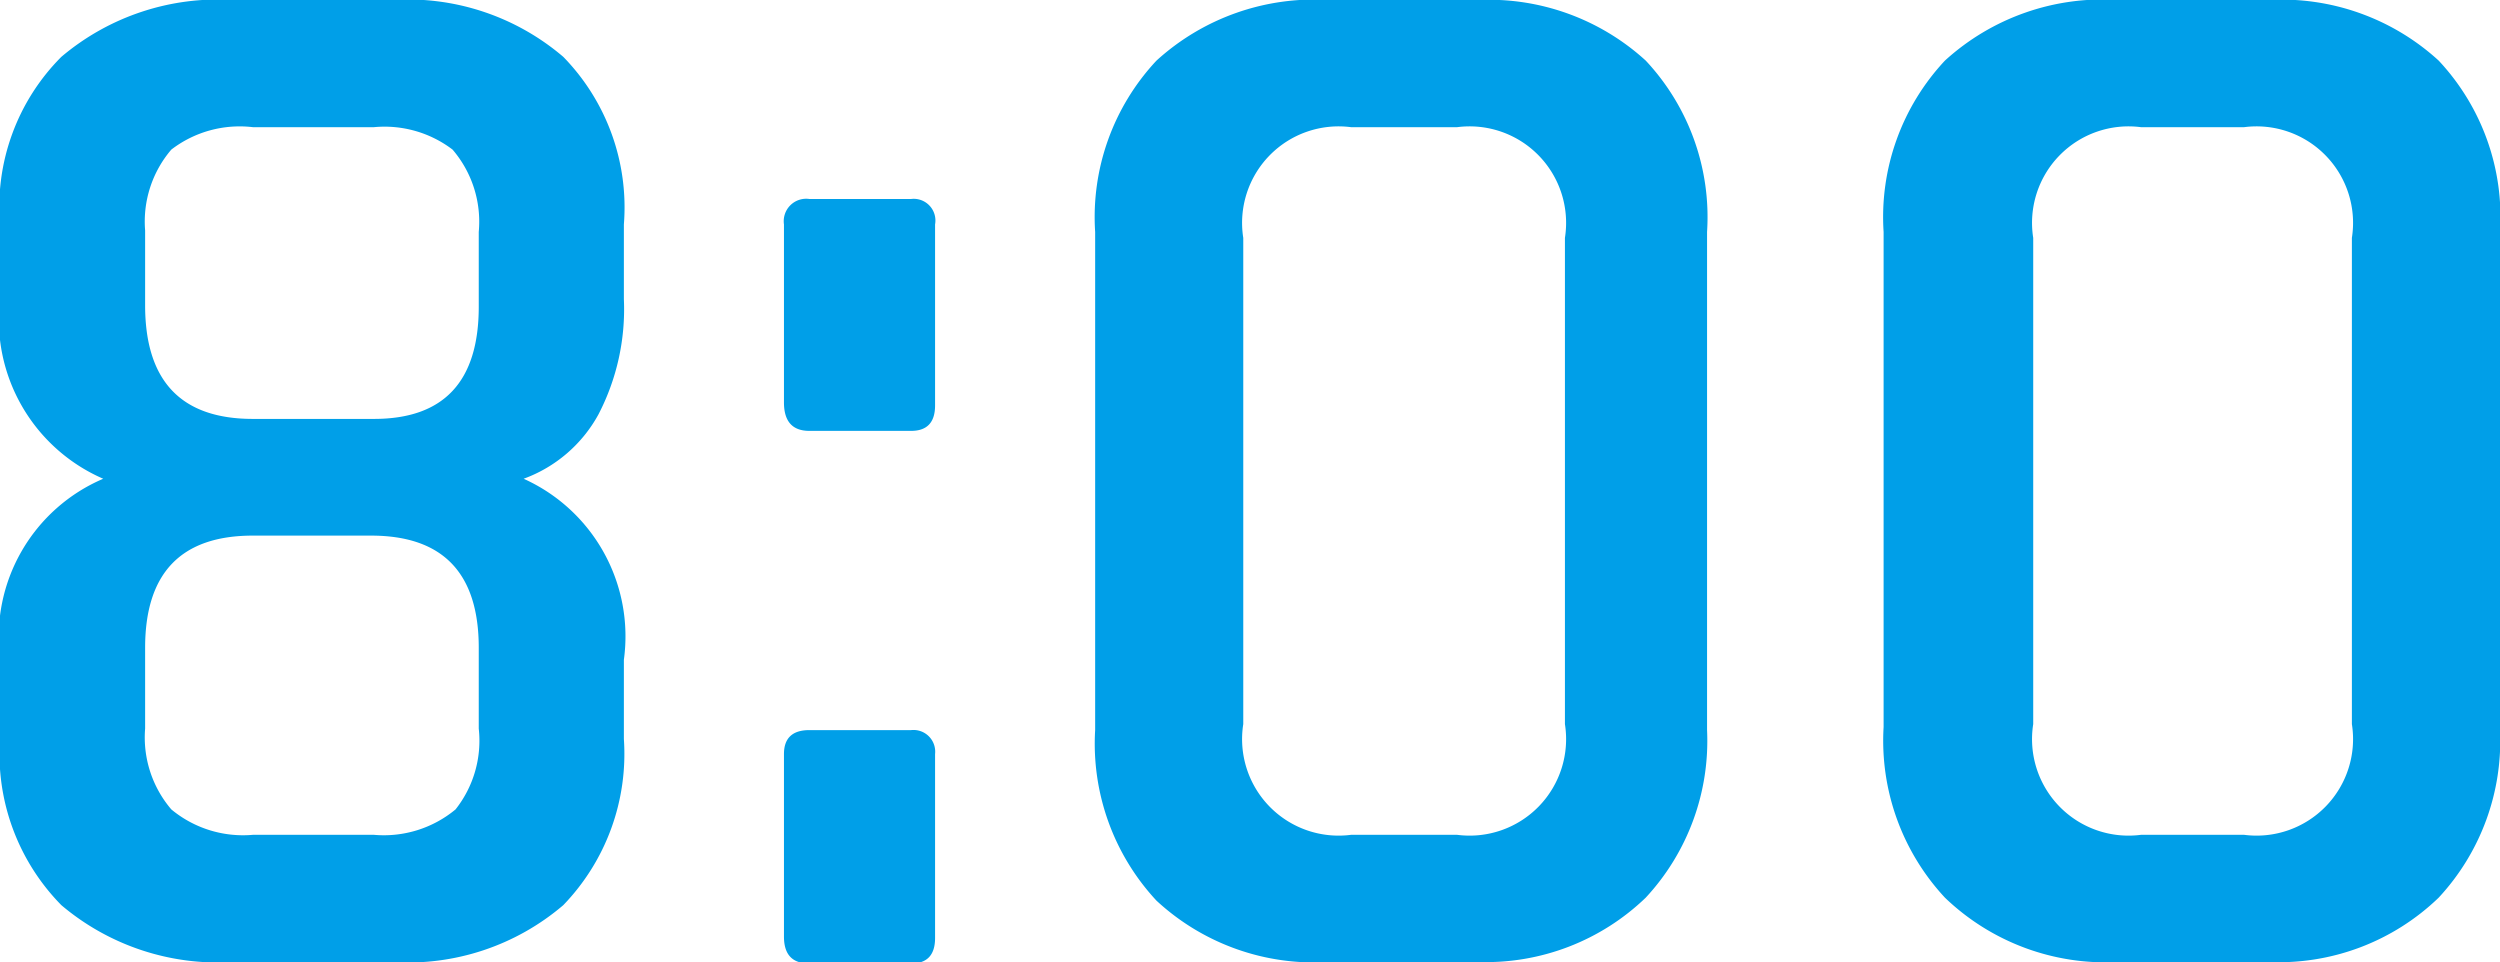
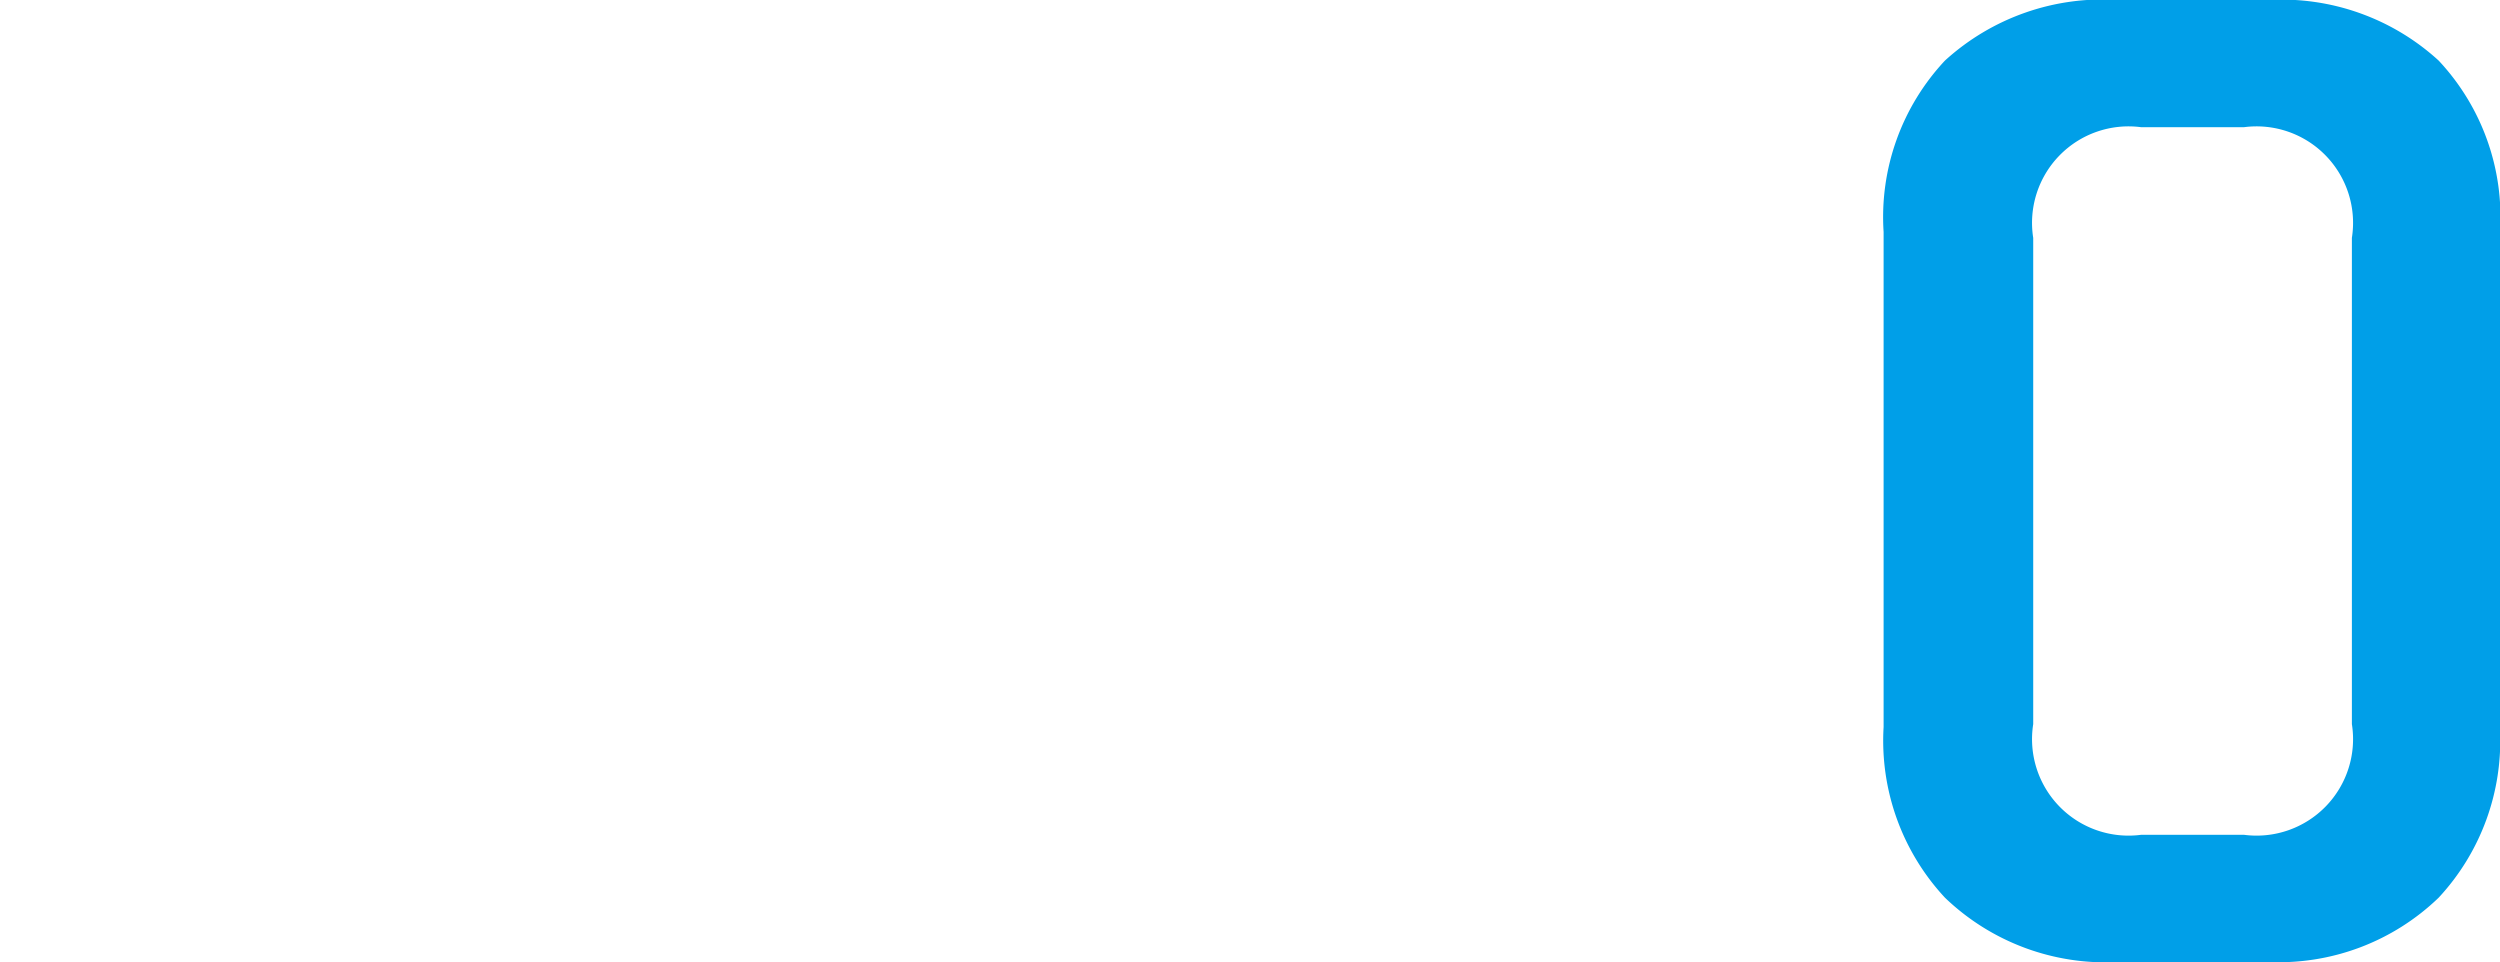
<svg xmlns="http://www.w3.org/2000/svg" viewBox="0 0 33.42 12.86">
  <defs>
    <style>.cls-1{fill:#009fe8;}</style>
  </defs>
  <g id="レイヤー_2" data-name="レイヤー 2">
    <g id="d">
-       <path class="cls-1" d="M5.24,12.86H3.12a3.24,3.24,0,0,1-2.3-.76A2.88,2.88,0,0,1,0,9.88V8.8A2.3,2.3,0,0,1,1.38,6.4,2.32,2.32,0,0,1,0,4V3A2.84,2.84,0,0,1,.82.76,3.24,3.24,0,0,1,3.12,0H5.24A3.2,3.2,0,0,1,7.53.76,2.88,2.88,0,0,1,8.34,3V4A3.05,3.05,0,0,1,8,5.54,1.87,1.87,0,0,1,7,6.4,2.31,2.31,0,0,1,8.34,8.82V9.88a2.91,2.91,0,0,1-.81,2.22A3.2,3.2,0,0,1,5.24,12.86ZM3.38,5.6H5Q6.4,5.6,6.4,4.1v-1A1.48,1.48,0,0,0,6.05,2,1.5,1.5,0,0,0,5,1.7H3.38A1.5,1.5,0,0,0,2.29,2a1.48,1.48,0,0,0-.35,1.08v1Q1.94,5.6,3.38,5.6Zm0,5.56H5a1.5,1.5,0,0,0,1.09-.34A1.48,1.48,0,0,0,6.4,9.74V8.66q0-1.5-1.44-1.5H3.38q-1.44,0-1.44,1.5V9.74a1.48,1.48,0,0,0,.35,1.08A1.5,1.5,0,0,0,3.38,11.16Z" />
-       <path class="cls-1" d="M12.5,3V5.42c0,.23-.11.34-.32.34H10.82c-.23,0-.34-.13-.34-.38V3a.3.3,0,0,1,.34-.34h1.36A.29.29,0,0,1,12.5,3Zm0,7.1v2.44c0,.23-.11.34-.32.34H10.82c-.23,0-.34-.12-.34-.36V10.08c0-.21.11-.32.34-.32h1.36A.29.29,0,0,1,12.5,10.08Z" />
-       <path class="cls-1" d="M19.76,12.86h-2a3.1,3.1,0,0,1-2.3-.82,3.08,3.08,0,0,1-.82-2.28V3.1A3.06,3.06,0,0,1,15.46.81,3.13,3.13,0,0,1,17.76,0h2A3.11,3.11,0,0,1,22,.81a3.06,3.06,0,0,1,.82,2.29V9.76A3.08,3.08,0,0,1,22,12,3.08,3.08,0,0,1,19.76,12.86Zm-1.7-1.7h1.42a1.29,1.29,0,0,0,1.44-1.48V3.18A1.29,1.29,0,0,0,19.48,1.7H18.06a1.29,1.29,0,0,0-1.44,1.48v6.5A1.29,1.29,0,0,0,18.06,11.16Z" />
      <path class="cls-1" d="M30.32,12.86h-2A3.1,3.1,0,0,1,26,12a3.08,3.08,0,0,1-.82-2.28V3.1A3.06,3.06,0,0,1,26,.81,3.13,3.13,0,0,1,28.32,0h2A3.11,3.11,0,0,1,32.6.81a3.06,3.06,0,0,1,.82,2.29V9.76A3.08,3.08,0,0,1,32.6,12,3.08,3.08,0,0,1,30.32,12.86Zm-1.7-1.7H30a1.29,1.29,0,0,0,1.44-1.48V3.18A1.29,1.29,0,0,0,30,1.7H28.62a1.29,1.29,0,0,0-1.44,1.48v6.5A1.29,1.29,0,0,0,28.62,11.16Z" />
    </g>
  </g>
</svg>